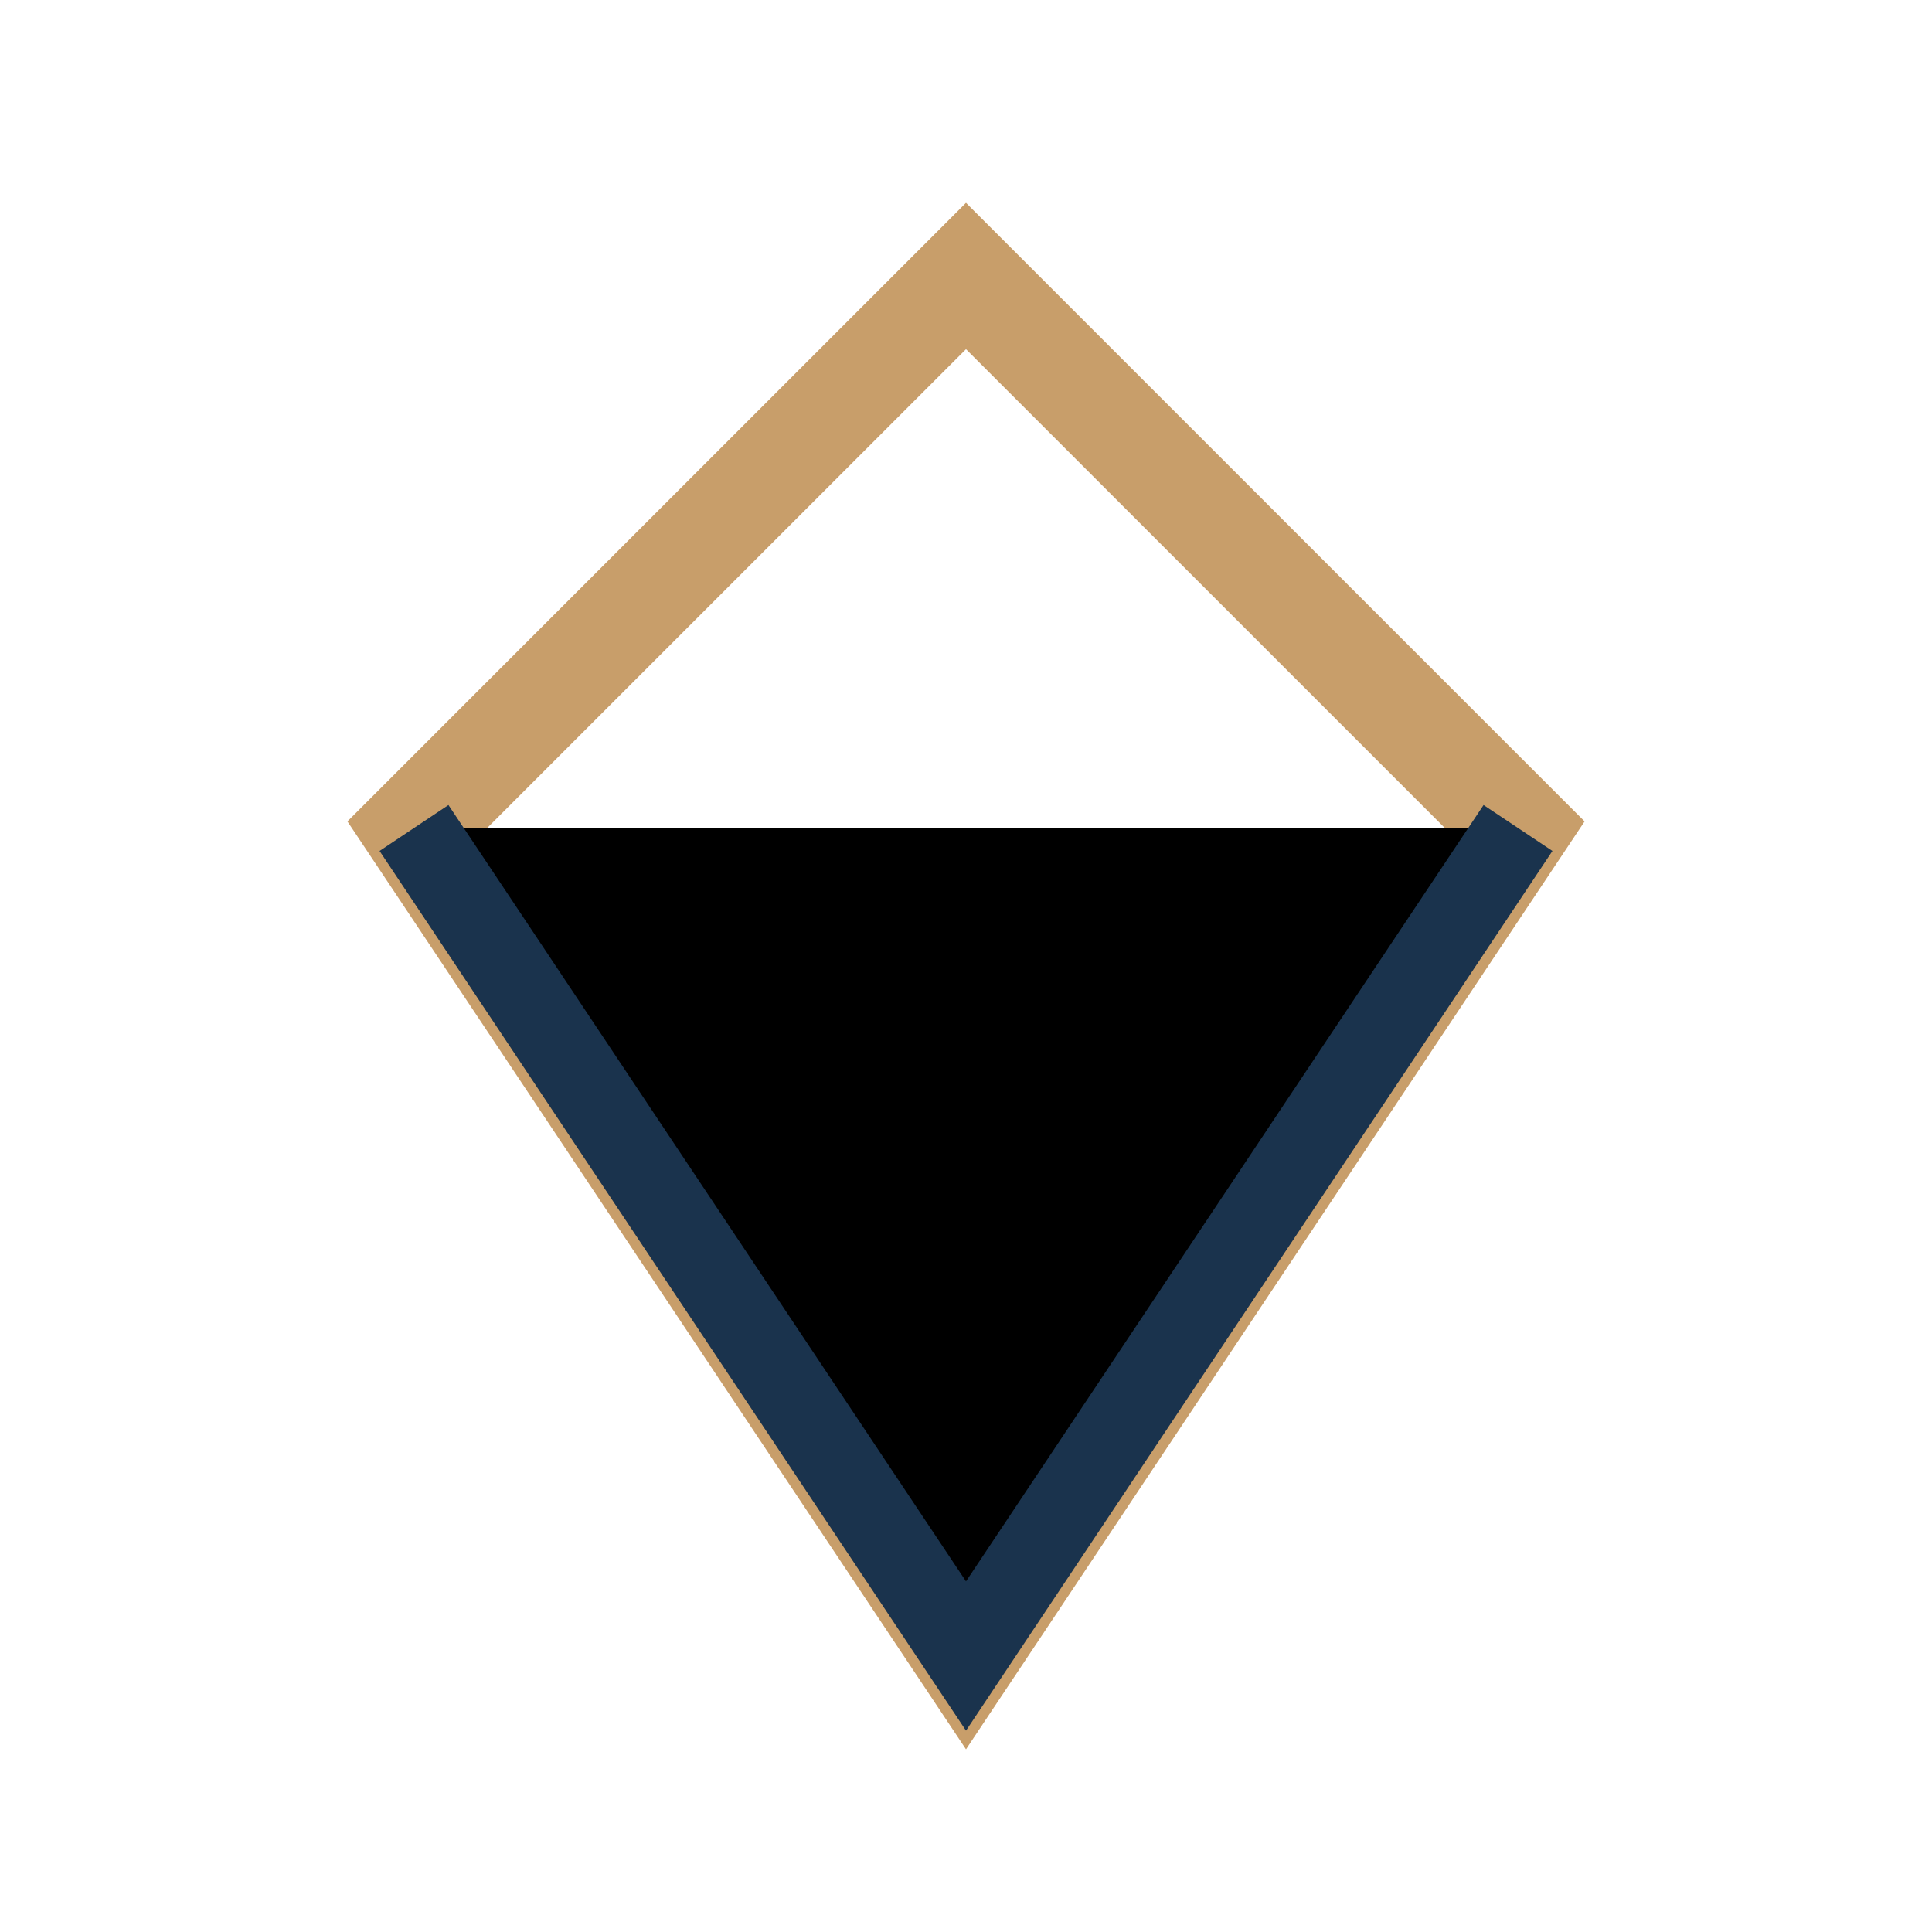
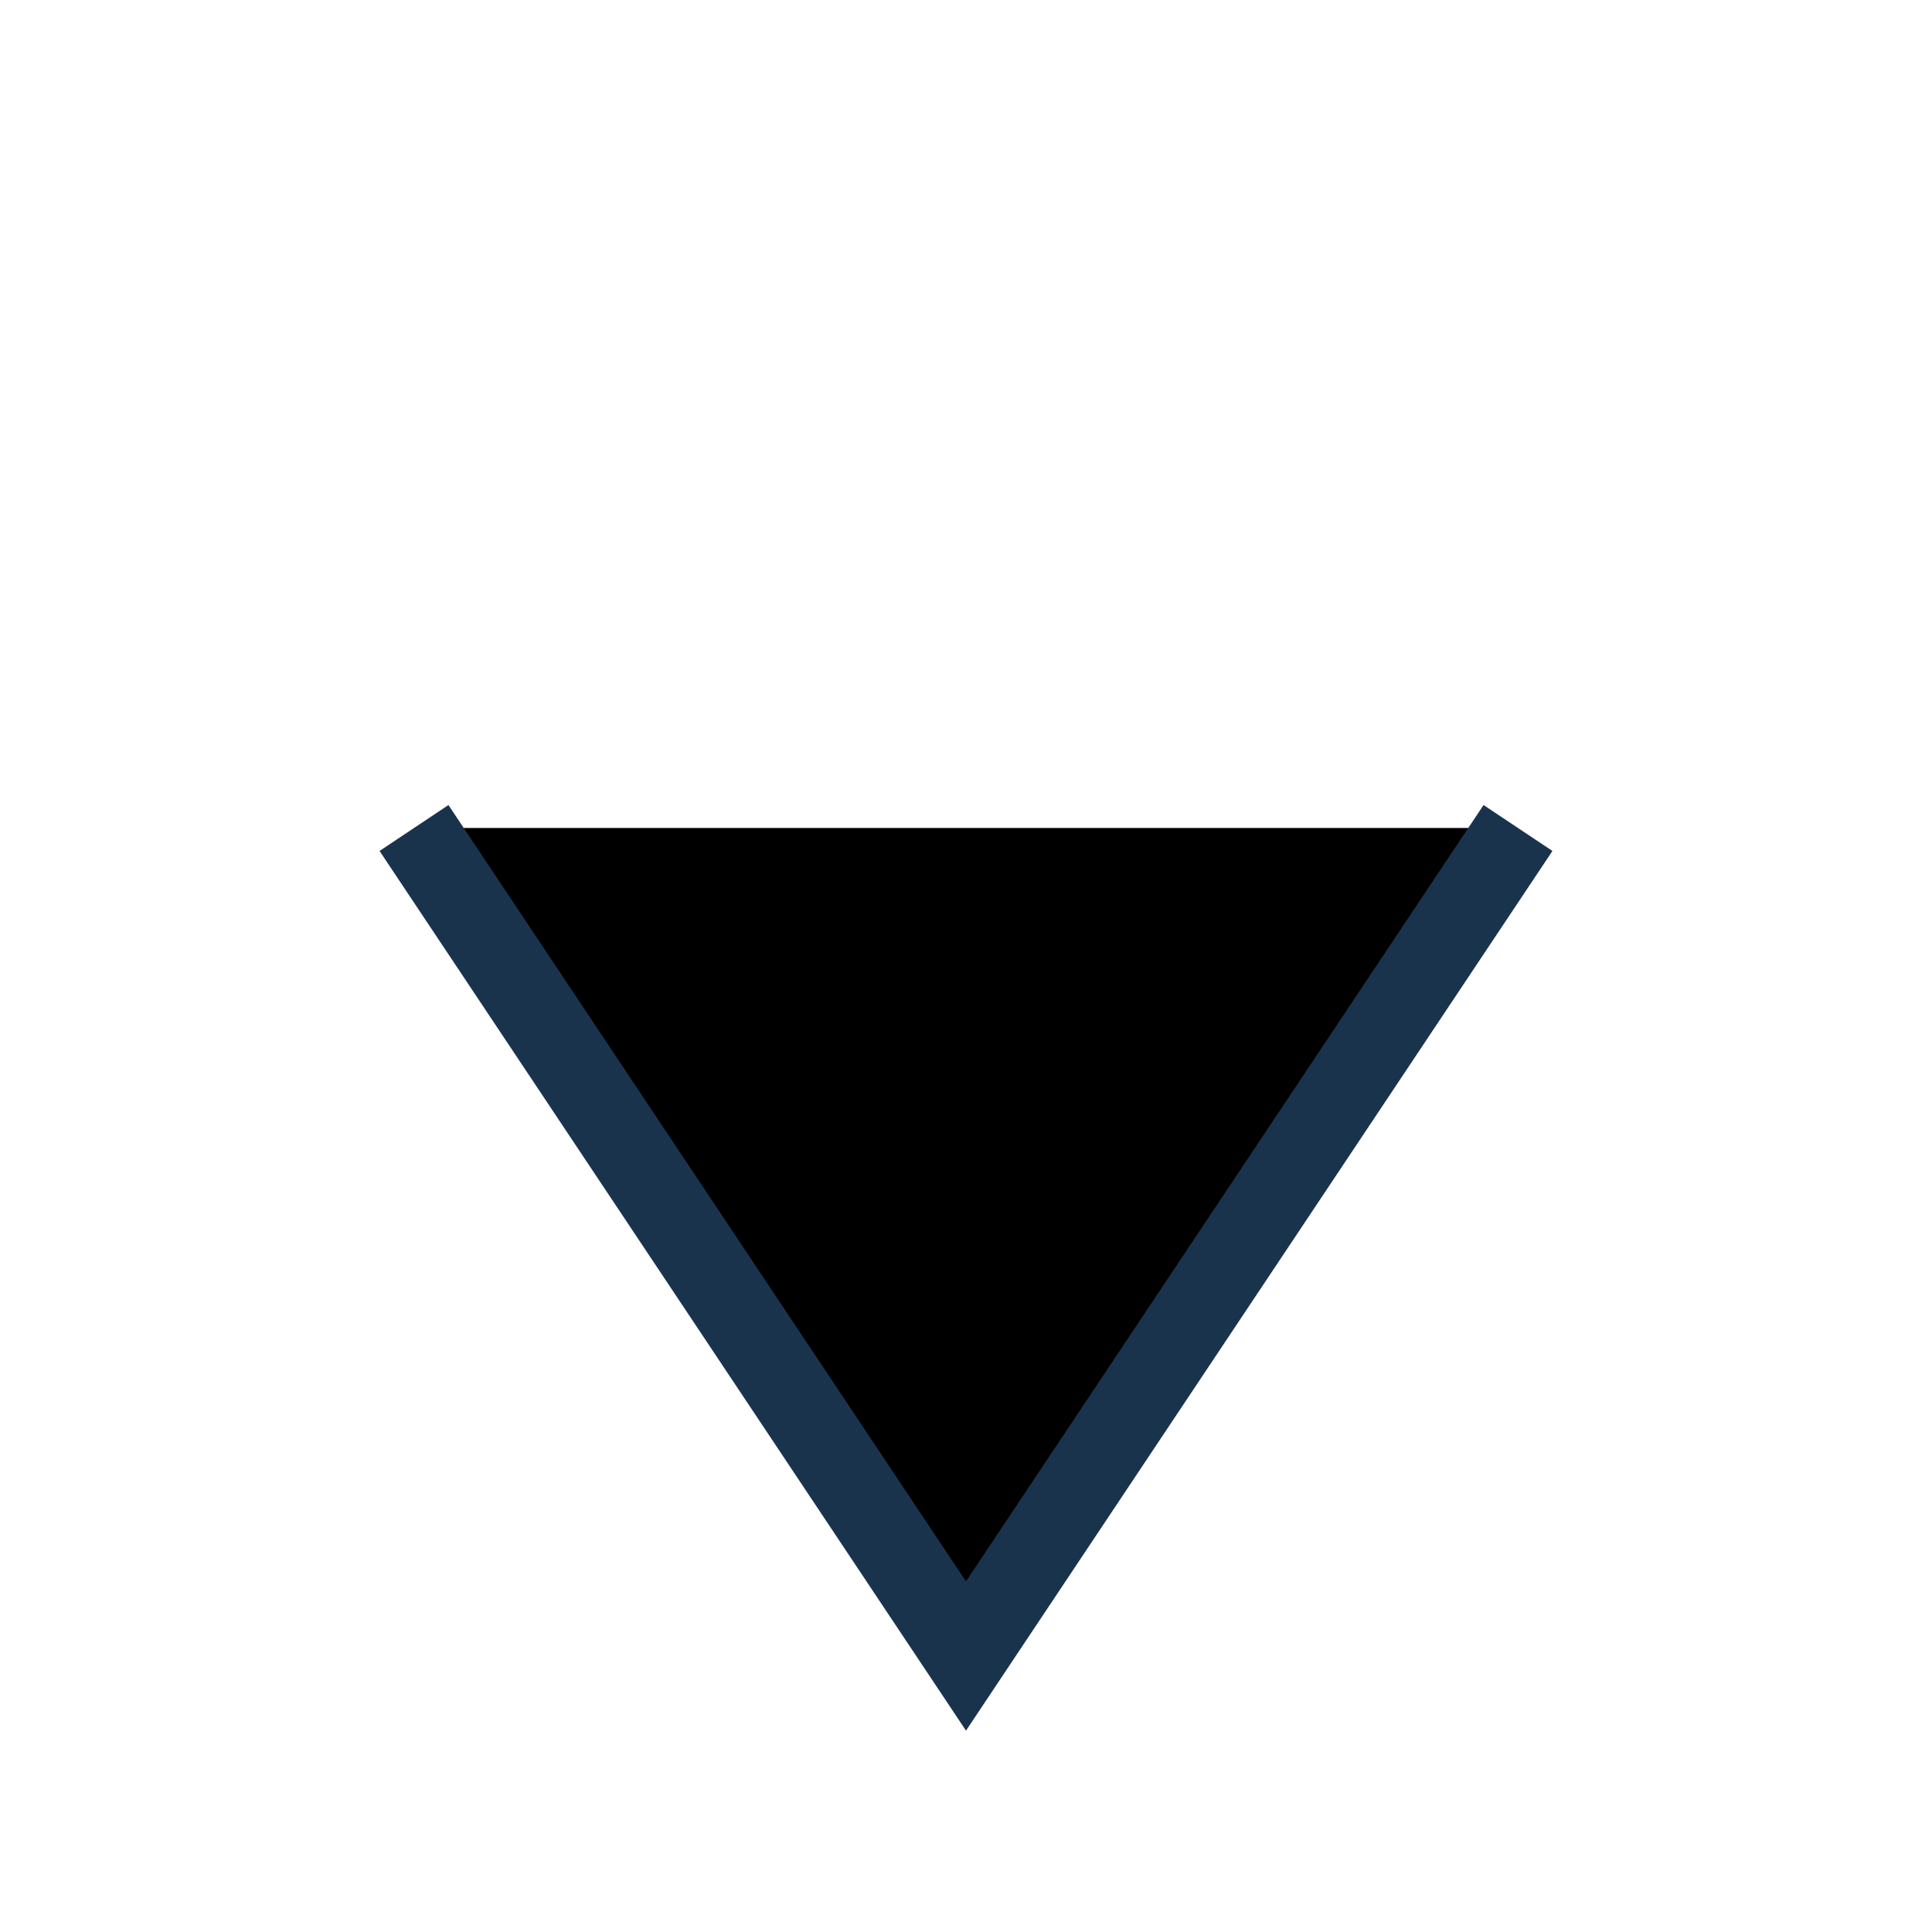
<svg xmlns="http://www.w3.org/2000/svg" width="28" height="28" viewBox="0 0 28 28">
-   <polygon points="6,12 14,4 22,12 14,24" fill="none" stroke="#C89E6A" stroke-width="1.5" />
  <path d="M6 12l8 12 8-12" stroke="#1A334D" stroke-width="1.2" />
</svg>